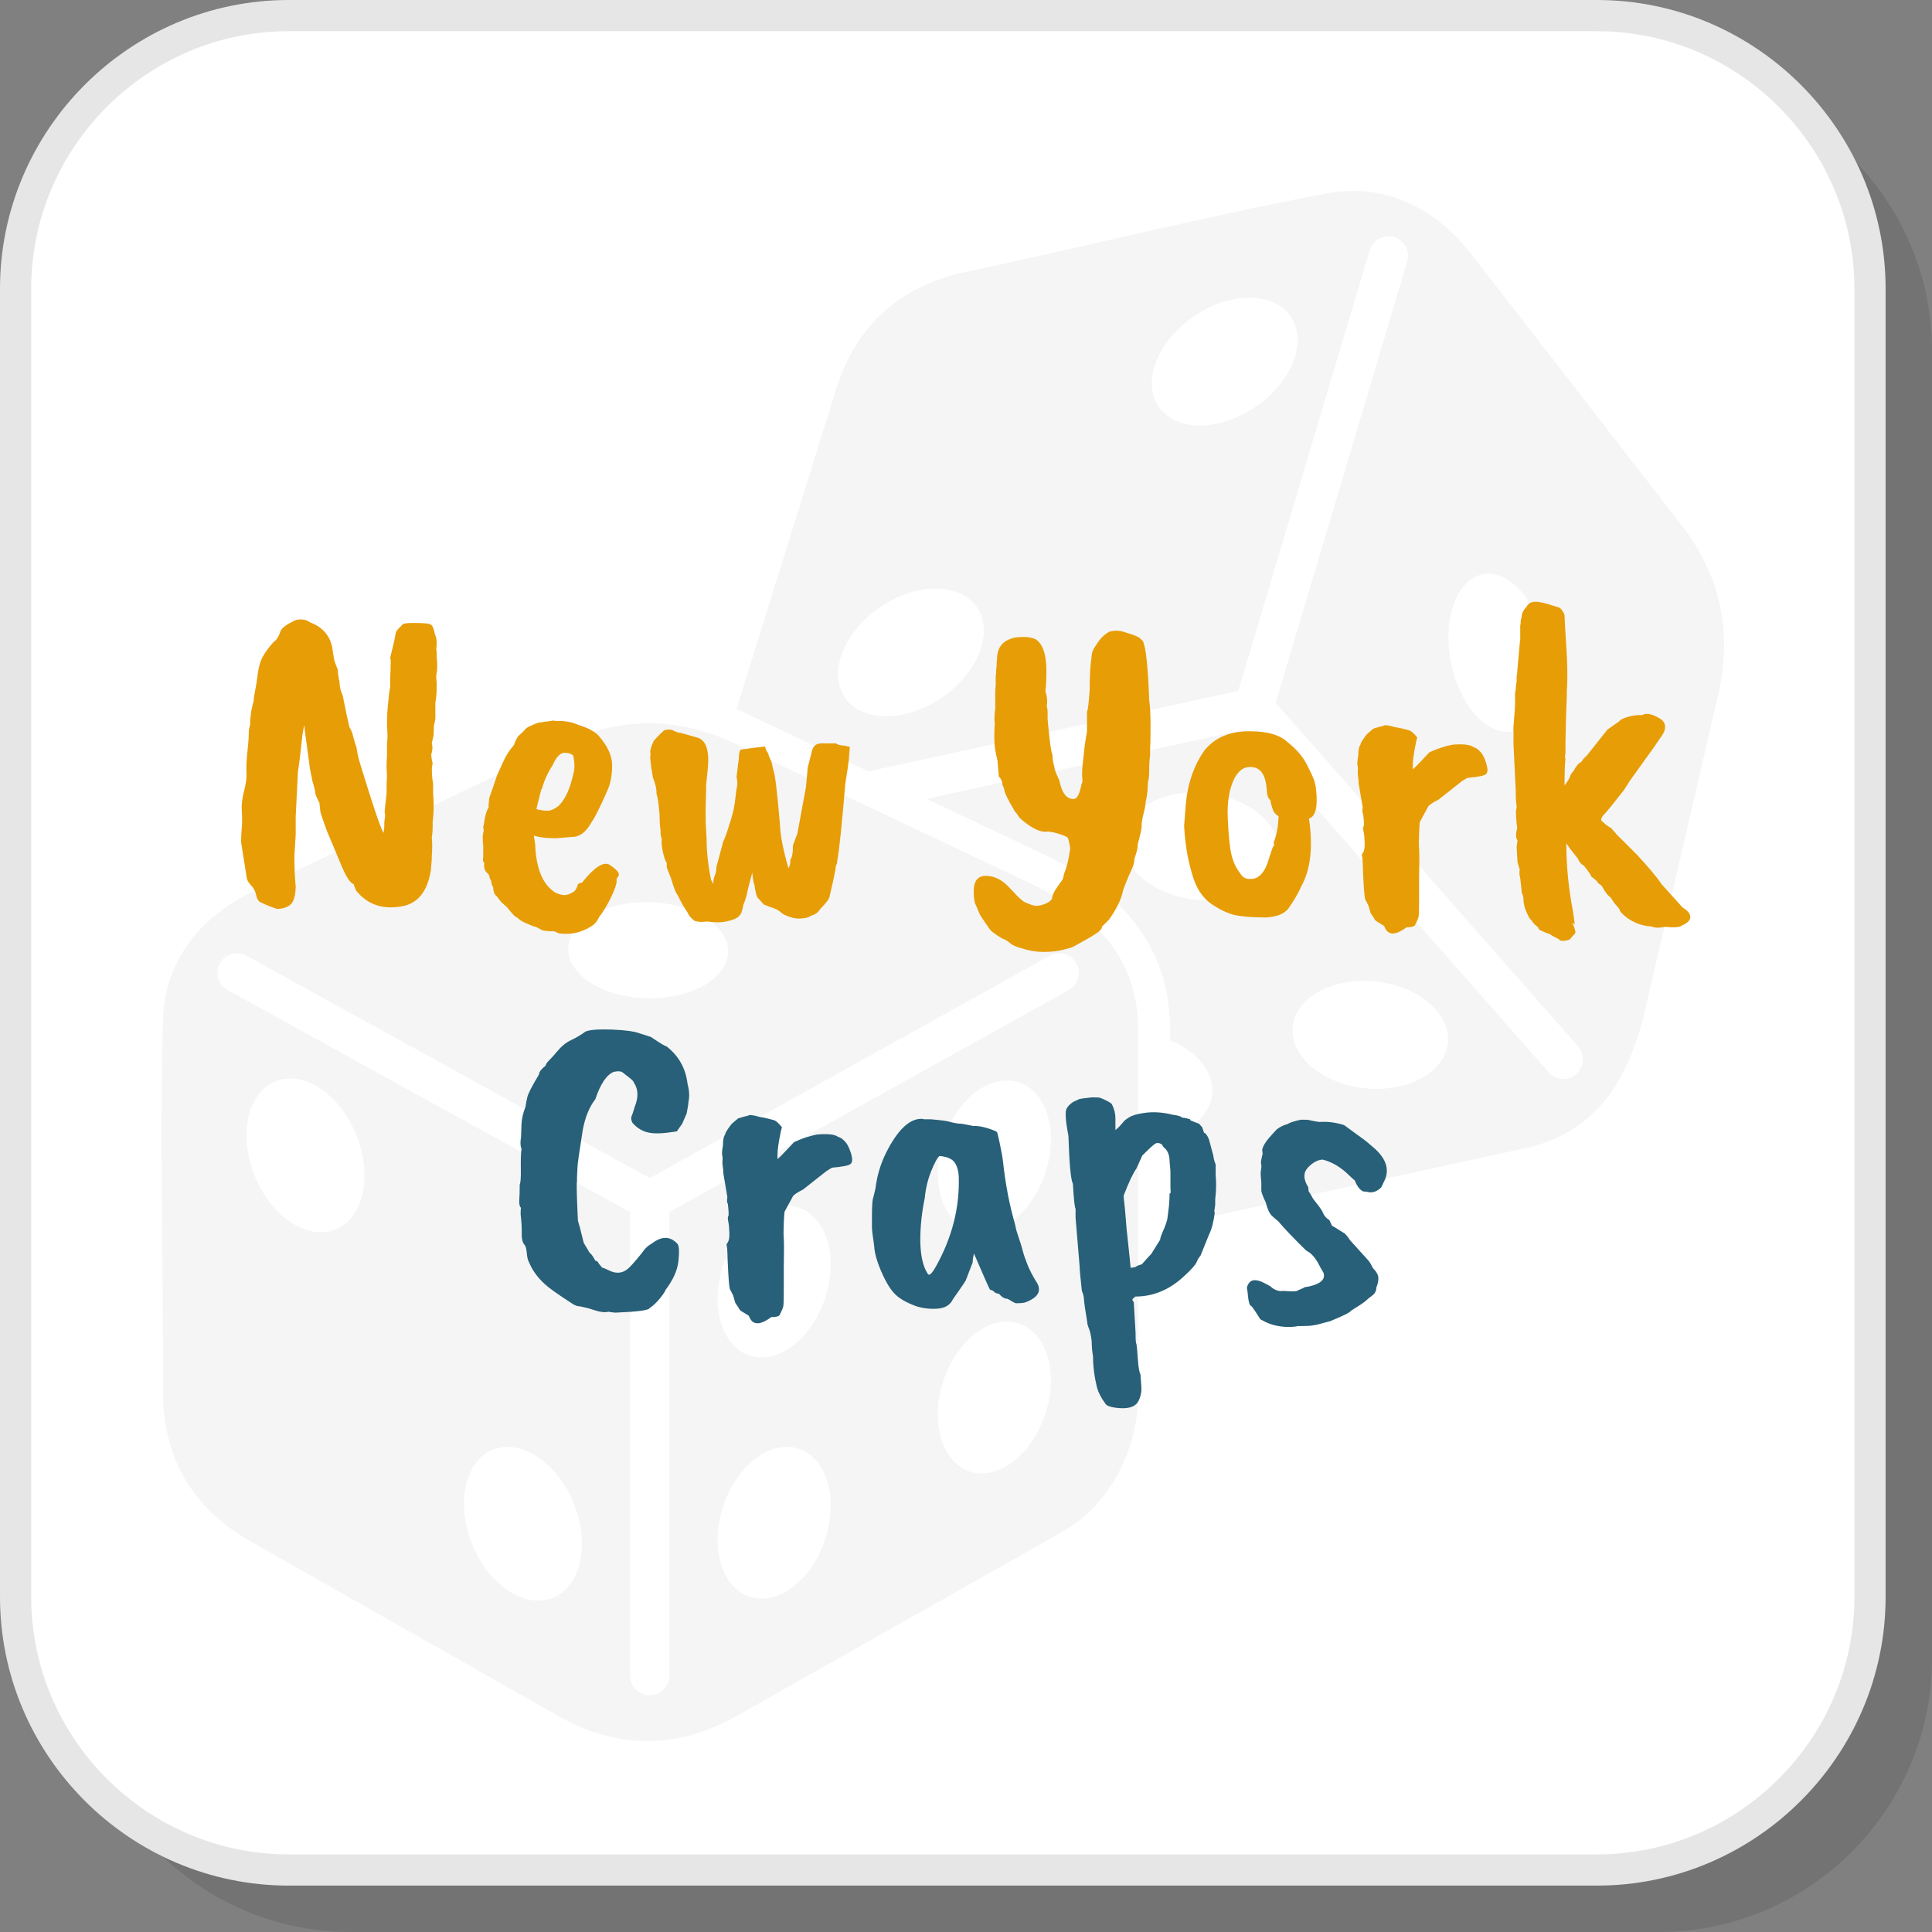
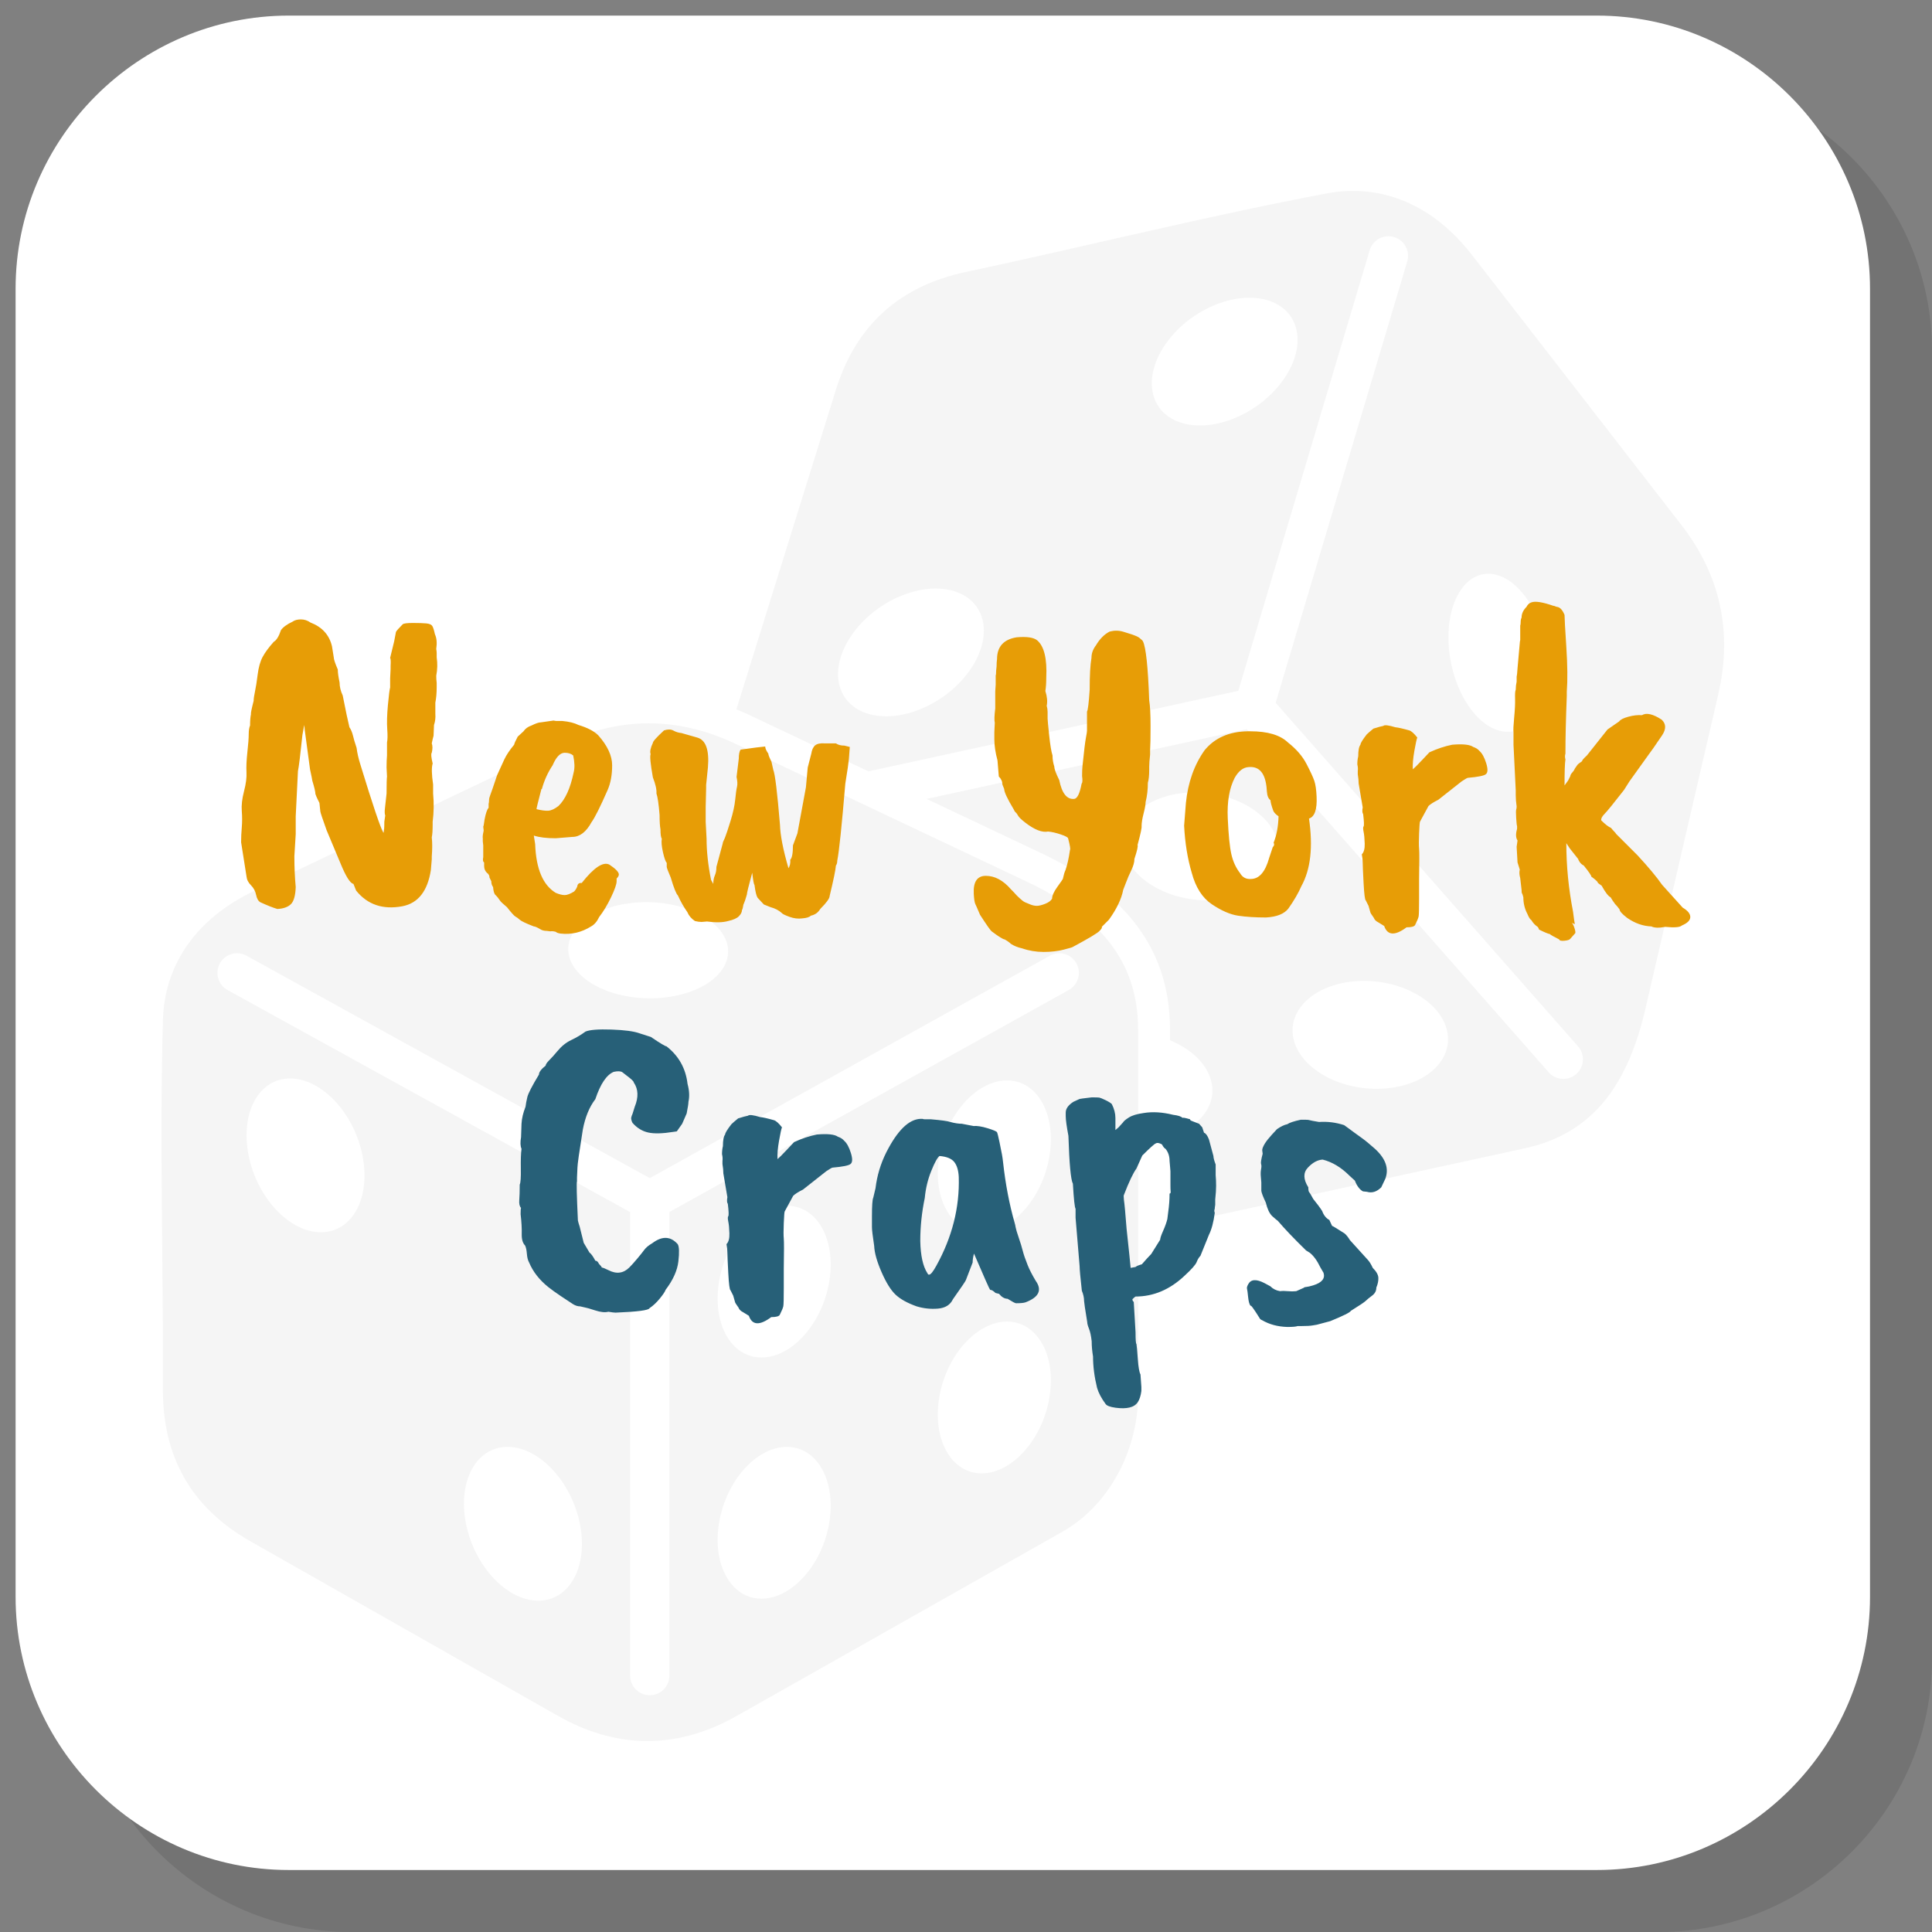
<svg xmlns="http://www.w3.org/2000/svg" xml:space="preserve" width="200px" height="200px" version="1.1" style="shape-rendering:geometricPrecision; text-rendering:geometricPrecision; image-rendering:optimizeQuality; fill-rule:evenodd; clip-rule:evenodd" viewBox="0 0 9763.33 9763.33">
  <rect x="0" y="0" width="9763.33" height="9763.33" fill="#808080" stroke="none" />
  <defs>
    <style type="text/css">
   
    .fil3 {fill:whitesmoke}
    .fil1 {fill:white}
    .fil5 {fill:#276078;fill-rule:nonzero}
    .fil2 {fill:#E6E6E6;fill-rule:nonzero}
    .fil4 {fill:#E79D06;fill-rule:nonzero}
    .fil0 {fill:black;fill-opacity:0.102}
   
  </style>
  </defs>
  <g id="Layer_x0020_1">
    <g id="_2043403420944">
      <path class="fil0" d="M1772.23 9763.33l6610.98 0c759.04,0 1380.12,-621.08 1380.12,-1380.12l0 -6610.98c0,-759.08 -621.08,-1380.16 -1380.12,-1380.16l-6610.98 0c-759.08,0 -1380.13,621.08 -1380.13,1380.16l0 6610.98c0,759.04 621.05,1380.12 1380.13,1380.12z" />
      <path class="fil1" d="M1458.94 9450.05l6610.98 0c759.08,0 1380.16,-621.05 1380.16,-1380.13l0 -6610.98c0,-759.04 -621.08,-1380.13 -1380.16,-1380.13l-6610.98 0c-759.04,0 -1380.13,621.09 -1380.13,1380.13l0 6610.98c0,759.08 621.09,1380.13 1380.13,1380.13z" />
-       <path class="fil2" d="M1458.94 9371.23l6611.01 0c357.73,0 683.06,-146.45 918.96,-382.32 235.87,-235.9 382.32,-561.23 382.32,-918.96l0 -6611.01c0,-357.76 -146.45,-683.09 -382.32,-918.99 -235.9,-235.87 -561.23,-382.32 -918.96,-382.32l-6611.01 0c-357.76,0 -683.09,146.45 -918.99,382.32 -235.87,235.9 -382.32,561.23 -382.32,918.99l0 6611.01c0,357.73 146.45,683.06 382.32,918.96 235.9,235.87 561.23,382.32 918.99,382.32zm6611.01 157.63l-6611.01 0c-401.31,0 -766.1,-164.11 -1030.46,-428.48 -264.37,-264.36 -428.48,-629.15 -428.48,-1030.43l0 -6611.01c0,-401.31 164.11,-766.1 428.48,-1030.46 264.36,-264.37 629.15,-428.48 1030.46,-428.48l6611.01 0c401.28,0 766.07,164.11 1030.43,428.48 264.37,264.36 428.48,629.15 428.48,1030.46l0 6611.01c0,401.28 -164.11,766.07 -428.48,1030.43 -264.36,264.37 -629.15,428.48 -1030.43,428.48z" />
      <g>
        <path class="fil3" d="M823.31 7021.6c2.64,-622.45 -17.53,-1245.21 0,-1867.5 8.04,-285.58 174.56,-515.1 460.12,-651.35l1557.51 -743.32c287.05,-137.02 579.59,-140.89 877.28,0l1473.53 697.35c352.99,167.06 559.45,390.04 559.45,744.59l0 1851.78c0,255.12 -131.01,545.44 -383.43,688.14l-1644.27 929.86c-321.26,181.67 -626.29,157.34 -903.56,0l-1554.94 -882.56c-306.93,-174.21 -443.09,-437.4 -441.69,-766.99zm326.95 -2018.36c-47.94,-26.33 -65.51,-86.6 -39.17,-134.53 26.37,-47.97 86.63,-65.54 134.57,-39.2l2037.96 1124.11 2021.5 -1123.7c47.78,-26.56 108.01,-9.37 134.57,38.4 26.56,47.75 9.37,107.98 -38.37,134.51l-2018.37 1122.02 0 2342.7c0,54.83 -44.47,99.27 -99.33,99.27 -54.8,0 -99.24,-44.44 -99.24,-99.27l0 -2342.29 -2034.12 -1122.02zm6411.64 -2098.41c138.28,35.96 254.07,241.36 258.62,458.94 4.54,217.63 -103.92,364.91 -242.17,329.1 -138.28,-35.89 -254.07,-241.46 -258.58,-459.03 -4.51,-217.61 103.88,-364.91 242.13,-329.01zm-2595.22 233.71c33.61,155.31 -101.69,352.2 -302.33,439.65 -200.64,87.49 -390.52,32.44 -424.13,-122.93 -33.64,-155.35 101.79,-352.21 302.33,-439.63 200.61,-87.46 390.52,-32.4 424.13,122.91zm1585.47 -1469.55c33.67,155.34 -101.72,352.17 -302.33,439.62 -200.64,87.49 -390.49,32.44 -424.16,-122.94 -33.58,-155.34 101.78,-352.2 302.39,-439.62 200.58,-87.43 390.45,-32.41 424.1,122.94zm760.98 3541.53c32.69,150.29 -114.62,280.57 -329.11,291.12 -214.43,10.51 -414.82,-102.74 -447.54,-253 -32.72,-150.23 114.68,-280.57 329.11,-291.08 214.46,-10.58 414.79,102.7 447.54,252.96zm-855.43 -952.47c32.69,150.22 -114.65,280.56 -329.11,291.08 -214.46,10.54 -414.84,-102.71 -447.53,-252.96 -32.72,-150.23 114.58,-280.6 329.07,-291.12 214.43,-10.55 414.82,102.74 447.57,253zm-3568.85 468.21c64.48,-127.48 289.9,-196.92 503.48,-155.02 213.57,41.87 334.44,179.13 269.98,306.62 -64.48,127.45 -289.9,196.86 -503.47,154.99 -213.57,-41.81 -334.42,-179.11 -269.99,-306.59zm-323.68 2585.54c158.96,0.22 322.53,174.37 365.29,388.98 42.79,214.62 -51.4,388.45 -210.36,388.26 -158.93,-0.22 -322.44,-174.33 -365.23,-388.95 -42.82,-214.59 51.37,-388.45 210.3,-388.29zm-1098.6 -1861.79c158.89,0.23 322.43,174.34 365.19,388.99 42.82,214.59 -51.37,388.45 -210.36,388.26 -158.9,-0.22 -322.47,-174.34 -365.2,-388.96 -42.82,-214.58 51.37,-388.44 210.37,-388.29zm3622.31 1228.6c153.76,0 249.79,171.67 214.4,383.46 -35.26,211.8 -188.6,383.5 -342.35,383.5 -153.79,0 -249.79,-171.7 -214.43,-383.5 35.32,-211.79 188.66,-383.46 342.38,-383.46zm-1112.67 633.19c153.78,0 249.78,171.73 214.43,383.55 -35.33,211.76 -188.64,383.46 -342.36,383.46 -153.75,0 -249.79,-171.7 -214.46,-383.46 35.32,-211.82 188.63,-383.55 342.39,-383.55zm1112.67 -1851.97c153.76,0 249.79,171.7 214.4,383.49 -35.26,211.8 -188.6,383.47 -342.35,383.47 -153.79,0 -249.79,-171.67 -214.43,-383.47 35.32,-211.79 188.66,-383.49 342.38,-383.49zm-1112.67 633.25c153.78,0 249.78,171.73 214.43,383.49 -35.33,211.86 -188.64,383.5 -342.36,383.5 -153.75,0 -249.79,-171.64 -214.46,-383.5 35.32,-211.76 188.63,-383.49 342.39,-383.49zm903.49 -4718.26c608.82,-129.89 1213.06,-282 1824.77,-397.28 280.79,-52.89 540.49,61.03 734.33,311l1057.66 1363.8c194.92,251.31 260.97,536.33 186.6,857.17l-367.93 1588.14c-88.15,380.48 -262.14,629.6 -608.6,705.11l-1793.95 390.51 0 -452.2c146.6,-43.53 235.9,-151.03 209.72,-271.33 -19.85,-90.98 -101.08,-168.33 -209.72,-212.93l0 -55.44c0,-442.99 -271.01,-710.22 -651.8,-890.46l-578.17 -273.62 1617.84 -352.26 1525.62 1733.53c36.12,41.08 98.67,44.99 139.72,8.96 40.94,-36.15 44.95,-98.67 8.89,-139.68l-1528.06 -1736.27 664.88 -2230.4c15.51,-52.42 -14.45,-107.6 -66.93,-123.1 -52.42,-15.57 -107.56,14.39 -123.07,66.84l-663.68 2226.24 -1869.31 406.94 13.47 6.39 -614.69 -290.93c-21.99,-10.35 -43.87,-20.14 -65.89,-29.1l502.88 -1614.98c104.92,-336.89 333.14,-525.9 655.42,-594.65z" />
        <g>
          <path class="fil4" d="M1946.69 4120.75c-3.01,-7.53 -3.36,-20.37 -1.11,-38.44 2.26,-18.11 4.89,-42.22 7.91,-72.4 0,-46.73 0.77,-75.38 2.26,-85.93l-2.26 -45.24c0,-24.14 0.77,-44.47 2.26,-61.08l0 -65.57c3.02,-13.57 3.4,-36.18 1.14,-67.86 -2.25,-31.67 -1.14,-72.01 3.37,-121 4.54,-49.01 8.32,-78.78 11.31,-89.33l0 -45.23c0,-4.55 0.76,-20.37 2.29,-47.53l0 -15.82c1.49,-22.62 0.73,-36.18 -2.29,-40.69l20.36 -83.71 9.05 -47.49c3.02,-6.04 14.33,-18.84 33.93,-38.44 4.51,-4.54 21.86,-6.8 52.04,-6.8 30.14,0 52.76,0.77 67.82,2.26 15.09,1.52 24.91,5.65 29.42,12.45 4.51,6.8 9.05,20.75 13.56,41.84 9.05,19.6 11.31,44.47 6.8,74.65 1.49,9.02 2.25,15.82 2.25,20.33l0 22.62c4.52,30.18 3.78,61.09 -2.25,92.73 0,12.07 0.76,24.14 2.25,36.21l0 20.34c0,30.17 -2.25,56.54 -6.79,79.16l0 56.55c1.52,19.6 -0.73,38.47 -6.77,56.54 0,6.04 -0.76,24.14 -2.26,54.29 -3.01,10.55 -6.03,23.38 -9.05,38.44 4.51,12.07 4.51,27.89 0,47.49 -4.54,4.54 -3.02,22.62 4.51,54.29 -6.03,19.6 -5.27,55.02 2.26,106.29l0 45.24c4.54,48.26 3.78,95.75 -2.26,142.51l0 13.56c0,30.15 -1.49,52.01 -4.51,65.6 3.02,25.61 3.02,58.04 0,97.24l0 13.57 -4.54 54.29c-16.58,107.05 -64.84,168.11 -144.73,183.2 -98.01,18.07 -175.68,-8.29 -232.95,-79.17l-13.6 -33.92c-16.58,-3.02 -38.44,-37.71 -65.57,-104.04 -42.21,-101.02 -65.6,-156.8 -70.11,-167.38 -21.12,-58.8 -31.67,-90.47 -31.67,-94.99l-4.54 -42.98c-1.49,-3.01 -4.51,-9.02 -9.02,-18.07 -4.55,-9.06 -8.29,-18.11 -11.31,-27.16 0,-10.55 -5.31,-33.17 -15.85,-67.83 0,-3.01 -3.75,-21.88 -11.31,-56.54l-27.13 -201.31c0,-4.51 -0.76,-12.07 -2.26,-22.62l-9.05 49.75c-10.55,101.05 -18.11,162.11 -22.62,183.2l-11.31 228.44 0 90.47 -6.8 110.84c0,55.78 2.29,107.81 6.8,156.04 -1.52,43.74 -9.81,72.78 -24.87,87.07 -15.09,14.33 -37.71,22.27 -67.86,23.76 -21.12,-6.03 -49.74,-17.34 -85.96,-33.92 -10.55,-6.04 -17.69,-18.46 -21.47,-37.33 -3.78,-18.84 -12.46,-35.04 -26.02,-48.6 -13.57,-13.6 -21.09,-28.66 -22.62,-45.24l-27.13 -171.89c0,-24.15 1.11,-49.4 3.4,-75.77 2.26,-26.4 2.26,-53.91 0,-82.56 -2.29,-28.66 1.49,-61.82 11.31,-99.53 9.78,-37.67 13.95,-69.73 12.42,-96.13 -1.49,-26.36 0,-60.29 4.54,-101.78 4.51,-41.45 6.77,-71.6 6.77,-90.44 0,-18.87 2.26,-33.54 6.8,-44.12 0,-24.11 1.49,-42.95 4.51,-56.55 -1.49,-4.51 3.02,-27.13 13.56,-67.85 0,-10.55 2.29,-26.37 6.8,-47.5 4.51,-21.09 9.06,-49.74 13.57,-85.93 4.54,-36.18 12.83,-65.6 24.87,-88.21 12.07,-22.62 30.91,-48.26 56.55,-76.91 13.56,-7.53 25.63,-27.13 36.18,-58.8 10.58,-15.06 30.18,-29.39 58.83,-42.95 10.55,-7.56 24.49,-11.31 41.84,-11.31 17.34,0 33.54,5.27 48.6,15.82 58.84,22.62 95.02,62.58 108.58,119.86l9.06 56.54c0,9.06 6.76,29.42 20.33,61.09 0,15.06 3.02,36.95 9.05,65.57 0,21.12 5.27,42.98 15.85,65.6 15.06,76.91 26.37,130.43 33.93,160.58 7.53,10.55 13.56,24.87 18.08,42.98 3.01,13.57 9.05,33.93 18.1,61.06 3.02,25.63 9.79,55.05 20.33,88.22 61.85,202.03 100.29,315.89 115.38,341.52 2.99,-6.03 4.51,-24.9 4.51,-56.54l4.51 -31.67zm952.23 -217.13c6.03,-22.62 5.27,-51.27 -2.29,-85.96 -10.55,-9.03 -24.87,-13.57 -42.95,-13.57 -22.62,0 -42.98,21.13 -61.09,63.35 -24.11,36.18 -42.22,76.14 -54.26,119.85l-2.28 0c-16.59,63.35 -24.88,97.27 -24.88,101.79 24.15,6.03 43.75,8.67 58.8,7.91 15.09,-0.74 32.44,-8.68 52.04,-23.73 34.69,-33.17 60.32,-89.72 76.91,-169.64zm-6.8 325.68l-83.68 6.79c-46.76,0 -83.7,-4.51 -110.83,-13.56l6.8 42.95c4.51,125.16 39.2,207.34 104.03,246.54 18.08,7.53 33.17,11.31 45.24,11.31 12.04,0 27.89,-6.03 47.49,-18.1 6.04,-6.01 11.31,-14.33 15.82,-24.88 1.53,-13.56 9.06,-19.6 22.62,-18.07 61.82,-78.44 108.58,-109.35 140.22,-92.73 31.67,21.09 47.52,37.67 47.52,49.75 0,6.03 -3.78,12.8 -11.3,20.36l0 13.56c0,15.06 -9.44,42.22 -28.28,81.42 -18.87,39.2 -38.85,72.37 -59.94,99.53 -10.55,22.62 -24.15,38.44 -40.73,47.49 -48.25,30.15 -99.49,42.22 -153.78,36.18 -12.07,-1.52 -20.37,-4.54 -24.88,-9.05 -12.07,-3.02 -21.12,-3.78 -27.16,-2.26l-18.07 -2.25c-13.57,0 -24.88,-3.02 -33.93,-9.05 -15.09,-9.06 -25.64,-13.57 -31.67,-13.57 -39.2,-15.09 -62.96,-26.4 -71.26,-33.93 -8.29,-7.56 -15.43,-12.83 -21.47,-15.85 -6.04,-3.02 -20.36,-18.84 -42.98,-47.49 -19.6,-16.58 -30.91,-27.13 -33.93,-31.67 -9.02,-13.57 -16.96,-23.35 -23.73,-29.39 -6.8,-6.03 -10.93,-19.6 -12.45,-40.72 -6.04,-7.53 -9.06,-17.32 -9.06,-29.39l-9.02 -18.1c0,-10.55 -4.54,-18.84 -13.59,-24.88 -9.03,-9.05 -13.57,-20.36 -13.57,-33.93l0 -18.07c-6.03,-3.02 -7.53,-12.07 -4.51,-27.16l0 -58.8 -2.25 -20.37 0 -15.82c-1.53,-6.03 0,-18.83 4.51,-38.43l-2.26 -20.37c1.49,-1.52 3.78,-13.56 6.77,-36.18 6.03,-31.67 12.83,-51.27 20.36,-58.8l0 -20.36c1.52,-4.55 2.26,-10.58 2.26,-18.11 0,-7.53 1.9,-15.82 5.65,-24.87 3.78,-9.06 15.47,-42.99 35.07,-101.79l36.18 -79.16c10.55,-22.62 27.13,-47.49 49.75,-74.62 1.53,-7.56 7.56,-21.13 18.11,-40.73l29.42 -27.13c9.02,-13.56 22.61,-23.38 40.69,-29.41 21.12,-10.55 36.94,-15.82 47.49,-15.82l63.34 -9.06c7.53,1.53 12.81,2.26 15.82,2.26l29.42 0c33.17,3.02 60.3,9.81 81.42,20.36 45.24,13.57 78.4,30.91 99.5,52.04 46.76,52.76 70.14,103.27 70.14,151.53 0,48.25 -7.56,89.71 -22.62,124.4 -37.71,85.93 -64.84,140.22 -81.42,162.83 -27.16,49.75 -59.56,74.63 -97.27,74.63zm676.26 -244.26l-2.26 94.98 0 72.4 4.51 85.93c0,63.34 7.56,132.69 22.62,208.07l11.31 20.37c0,-16.59 2.64,-30.91 7.91,-42.98 5.31,-12.04 7.94,-26.37 7.94,-42.95l31.64 -117.64c0,-4.51 3.78,-14.32 11.31,-29.38 6.04,-15.09 15.47,-43.36 28.28,-84.82 12.83,-41.46 20.74,-77.67 23.76,-108.58 3.02,-30.91 6.03,-52.38 9.05,-64.46 3.02,-12.04 2.26,-28.65 -2.25,-49.74l11.27 -92.73c0,-21.13 3.02,-36.18 9.06,-45.24 63.34,-9.05 104.8,-14.33 124.4,-15.82 0,9.02 5.27,21.09 15.82,36.18 0,6.04 5.3,19.6 15.85,40.7l9.05 40.72c9.02,21.1 20.33,113.83 33.93,278.19 1.49,52.76 15.82,125.89 42.95,219.38 7.56,-12.07 10.58,-26.4 9.05,-42.98 9.06,-9.02 13.57,-33.16 13.57,-72.36l22.62 -61.06 42.98 -232.98 9.05 -99.5 18.08 -70.11c3.01,-19.6 9.43,-33.54 19.25,-41.83 9.78,-8.33 25.98,-11.69 48.6,-10.2l56.55 0c10.54,7.53 24.87,11.31 42.98,11.31l27.13 6.8c-1.5,18.07 -3.02,38.44 -4.51,61.05 -1.53,18.11 -7.53,59.57 -18.11,124.4 -18.08,215.61 -31.64,345.28 -40.7,389.03 0,10.54 -2.25,18.83 -6.79,24.87 -1.5,21.09 -12.04,72.36 -31.68,153.78 0,12.08 -15.82,33.93 -47.49,65.6 -10.54,18.11 -26.36,29.42 -47.49,33.93 -7.53,7.53 -21.86,12.07 -42.98,13.57 -21.09,3.01 -42.95,0.38 -65.57,-7.91 -22.62,-8.3 -35.45,-14.71 -38.47,-19.22 -15.06,-13.57 -33.93,-23.38 -56.54,-29.42l-33.9 -13.57c-18.11,-19.6 -28.65,-30.9 -31.67,-33.92 -6.04,-9.06 -11.31,-30.91 -15.85,-65.6 -3.02,-1.49 -6.77,-21.86 -11.31,-61.06 -18.08,66.36 -27.13,103.28 -27.13,110.84 -7.53,25.63 -12.45,40.31 -14.71,44.09 -2.26,3.78 -3.75,9.05 -4.51,15.82 -0.76,6.8 -2.64,13.22 -5.66,19.25 0,9.02 -4.89,18.84 -14.7,29.39 -9.79,10.54 -28.28,18.87 -55.41,24.87 -27.16,7.56 -62.58,8.29 -106.29,2.29l-27.16 2.25c-10.55,0 -21.86,-1.52 -33.93,-4.54 -18.07,-12.04 -30.91,-27.13 -38.44,-45.24 -18.1,-25.6 -33.92,-53.52 -47.49,-83.67 -9.05,-9.06 -21.12,-39.2 -36.18,-90.47 -13.6,-31.68 -20.36,-49.75 -20.36,-54.26l0 -20.37c-6.04,-6.03 -12.46,-24.14 -19.22,-54.29 -6.8,-30.14 -8.67,-52.76 -5.66,-67.85 -4.54,-6.04 -6.79,-21.86 -6.79,-47.49 -3.02,-15.09 -4.52,-39.2 -4.52,-72.37 -4.54,-55.81 -9.81,-92 -15.85,-108.58 1.53,-19.6 -4.51,-46.73 -18.07,-81.42 -12.07,-67.85 -15.85,-107.05 -11.31,-117.6 -4.54,-12.07 -0.76,-30.91 11.31,-56.55 0,-7.52 18.84,-28.65 56.54,-63.34 19.6,-6 35.42,-5.65 47.49,1.14 12.04,6.8 25.64,10.93 40.7,12.46l79.16 22.61c43.75,12.04 61.82,62.55 54.29,151.53l-9.05 88.19c0,1.53 0,4.54 0,9.05l0 9.06zm1899.87 -63.31c0,-21.13 0.76,-38.47 2.25,-52.04 7.56,-73.89 13.22,-120.62 16.97,-140.22 3.78,-19.6 5.65,-31.67 5.65,-36.18l0 -97.27c4.55,-6.04 9.06,-42.98 13.57,-110.81 0,-72.4 3.01,-125.92 9.05,-160.58 0,-22.62 7.53,-43.74 22.62,-63.34 19.6,-33.17 42.98,-56.55 70.11,-70.11l2.25 0c22.62,-6.04 45.62,-5.28 69,2.25 23.38,7.53 36.57,11.69 39.58,12.45 3.02,0.73 7.15,2.26 12.43,4.51 5.3,2.26 9.05,3.78 11.31,4.52 2.28,0.76 5.3,2.28 9.05,4.54 3.78,2.25 6.8,4.51 9.05,6.76 2.26,2.29 4.89,4.55 7.91,6.8 3.02,2.26 5.28,4.89 6.8,7.91 15.06,30.18 25.64,129.68 31.67,298.55 4.51,27.16 6.77,70.49 6.77,130.06 0,59.56 -0.76,99.9 -2.26,121l0 22.62c-3.01,27.12 -4.51,47.49 -4.51,61.05l0 15.85c0,28.66 -2.28,50.51 -6.8,65.57 0,34.69 -3.78,67.13 -11.3,97.27 0,12.07 -3.4,31.29 -10.17,57.66 -6.8,26.4 -10.2,47.87 -10.2,64.49 1.53,7.53 -5.27,39.2 -20.36,94.98 3.02,6.04 -2.26,29.39 -15.82,70.11 0,16.58 -5.27,35.8 -15.82,57.69 -10.58,21.86 -19.6,42.95 -27.16,63.31 -7.53,20.37 -12.04,32.06 -13.57,35.07 -9.05,46.73 -33.16,97.24 -72.36,151.53l-36.18 36.19c3.01,3.01 -0.77,9.78 -11.31,20.36 -9.06,10.55 -54.29,37.67 -135.71,81.42 -1.53,1.49 -16.97,6.03 -46.38,13.56 -29.39,7.53 -62.93,11.31 -100.64,11.31 -37.71,0 -73.89,-6.03 -108.55,-18.11 -21.13,-4.51 -39.96,-12.03 -56.55,-22.61 -7.56,-7.53 -18.1,-15.06 -31.67,-22.62 -7.53,0 -29.41,-13.57 -65.6,-40.7 -6.03,-4.51 -25.63,-32.43 -58.8,-83.67 -10.55,-24.14 -16.2,-37.33 -16.96,-39.58 -0.76,-2.29 -3.02,-7.18 -6.77,-14.71 -3.78,-7.53 -6.42,-24.87 -7.94,-52.04 -3.02,-60.29 17.34,-90.47 61.09,-90.47 45.23,0 87.45,22.62 126.65,67.86 12.04,12.07 19.6,19.98 22.62,23.76 3.02,3.78 10.17,10.93 21.48,21.47 11.31,10.58 20.36,17.35 27.13,20.37 6.79,3.01 15.85,6.79 27.16,11.3 11.31,4.52 22.23,6.8 32.78,6.8 10.55,0 24.49,-3.4 41.84,-10.19 17.34,-6.77 29.03,-15.44 35.07,-25.99 0,-15.09 8.67,-34.69 26.02,-58.83 17.31,-24.11 26.74,-37.68 28.27,-40.7 4.51,-21.12 9.02,-36.18 13.56,-45.23 9.06,-25.64 16.59,-59.57 22.62,-101.78 3.02,-3.02 0,-21.86 -9.05,-56.55 0,-6.04 -12.45,-13.18 -37.33,-21.48 -24.87,-8.29 -46.35,-13.21 -64.45,-14.7 -30.15,6.03 -68.62,-9.06 -115.35,-45.24 -19.6,-15.09 -31.67,-26.75 -36.18,-35.07 -4.55,-8.29 -8.68,-13.95 -12.46,-16.96 -3.74,-2.99 -7.14,-8.3 -10.16,-15.82 -31.67,-52.77 -47.49,-86.7 -47.49,-101.79l-9.06 -22.62c0,-15.05 -6.03,-28.65 -18.1,-40.69 0,-3.02 -2.26,-30.18 -6.77,-81.42 -10.55,-39.2 -15.85,-74.65 -15.85,-106.32l0 -36.19 2.28 -47.49c-3.01,-12.07 -2.28,-36.18 2.26,-72.36l0 -85.97 2.26 -33.92 0 -47.5c1.49,-1.49 2.25,-9.05 2.25,-22.61l2.26 -22.62c0,-15.06 0.76,-27.13 2.28,-36.18 0,-63.32 33.17,-100.26 99.5,-110.84 51.27,-4.51 85.96,0.76 104.04,15.85 34.69,30.15 49.78,92.73 45.23,187.71 0,27.16 -1.49,49.78 -4.51,67.86 9.06,28.65 11.31,53.53 6.77,74.65 3.02,10.55 4.54,21.1 4.54,31.64l0 33.93c0,6.04 2.64,33.93 7.91,83.71 5.27,49.74 10.93,83.67 16.96,101.75 0,19.63 3.02,38.47 9.06,56.54 0,12.07 8.29,34.69 24.87,67.86 13.57,67.85 39.2,99.52 76.91,95.01 15.06,-3.02 27.13,-28.65 36.18,-76.91 4.51,-4.54 5.28,-17.34 2.26,-38.43zm929.57 38.43c-10.55,-60.32 -39.96,-88.21 -88.22,-83.67 -27.13,1.49 -50.51,19.6 -70.11,54.26 -27.13,52.79 -38.82,121 -35.04,204.71 3.75,83.67 9.79,144 18.08,180.91 8.29,36.94 23,69 44.09,96.13 12.07,21.12 30.18,30.91 54.29,29.41 42.22,0 73.13,-35.45 92.73,-106.29l18.11 -54.29c7.53,-7.53 9.05,-15.09 4.51,-22.62 15.09,-37.71 23.38,-82.18 24.87,-133.45 -15.05,-10.55 -24.11,-20.36 -27.13,-29.39 -9.05,-25.63 -13.56,-42.98 -13.56,-52.03 -10.55,-7.53 -16.58,-21.86 -18.11,-42.98 -1.49,-21.1 -3.02,-34.66 -4.51,-40.7zm-413.89 212.59l9.05 -115.35c10.55,-104.03 42.22,-192.98 94.98,-266.87 51.28,-61.82 123.64,-93.49 217.13,-94.99l13.57 0c87.45,0 150.76,18.84 190,56.55 42.22,33.16 73.47,69.35 93.84,108.55 20.36,39.2 33.54,67.85 39.58,85.96 6.03,18.07 9.81,44.47 11.31,79.16 3.02,64.84 -9.79,101.75 -38.44,110.81 21.09,143.24 8.29,257.09 -38.47,341.53 -15.06,34.69 -36.91,72.36 -65.57,113.09 -21.12,27.13 -58.8,42.22 -113.09,45.23 -54.29,0 -101.4,-3.01 -141.36,-9.05 -39.97,-6.04 -84.06,-25.25 -132.31,-57.69 -48.26,-32.4 -82.19,-85.55 -101.79,-159.44 -21.09,-70.87 -33.92,-150.03 -38.43,-237.49zm882.04 -212.59c0,-13.56 -1.49,-29.41 -4.51,-47.49l0 -15.85c1.5,-10.55 0.77,-21.86 -2.25,-33.93 0,-15.05 1.49,-28.62 4.51,-40.69 0,-30.15 3.78,-49.75 11.31,-58.8 0,-7.56 10.54,-24.88 31.67,-52.04 6.04,-6.03 17.34,-15.82 33.93,-29.38 24.11,-7.56 40.69,-12.07 49.74,-13.6 6.04,-6 26.4,-3.75 61.06,6.8 15.09,1.53 38.47,6.8 70.14,15.82 10.55,3.02 24.11,15.09 40.7,36.21 -3.02,6.01 -7.91,28.28 -14.71,66.72 -6.77,38.43 -9.4,69.73 -7.91,93.87 9.05,-7.56 24.87,-23.38 47.49,-47.53 22.62,-24.11 34.69,-36.91 36.18,-38.43 39.2,-18.08 77.67,-30.91 115.35,-38.44 54.29,-4.54 89.74,-0.76 106.33,11.31 13.56,4.51 24.11,11.31 31.64,20.36 13.59,12.04 24.9,32.78 33.92,62.17 9.06,29.41 8.29,47.87 -2.25,55.43 -9.06,7.53 -39.2,13.57 -90.48,18.08 -3.01,0 -13.56,6.03 -31.64,18.1l-117.63 92.73c-24.11,12.07 -40.69,22.62 -49.75,31.68l-42.98 79.16c-1.49,3.02 -3.02,22.62 -4.51,58.8 -1.52,36.18 -1.52,62.2 0,78.02 1.49,15.82 1.49,66.71 0,152.67l0 97.24c0,52.8 -0.76,83.33 -2.25,91.62 -1.53,8.29 -7.57,23 -18.11,44.09 -4.51,7.53 -18.84,11.31 -42.98,11.31 -58.8,43.75 -96.48,41.46 -113.09,-6.76l-29.39 -18.11c-12.07,-6.04 -19.6,-13.57 -22.62,-22.62 -12.07,-16.58 -18.1,-26.4 -18.1,-29.42l-9.03 -31.64 -13.59 -27.16c-4.51,-1.49 -8.29,-30.53 -11.31,-87.07 -3.02,-56.55 -4.51,-91.21 -4.51,-104.04 0,-12.8 -1.5,-26.75 -4.51,-41.84 10.54,-10.54 15.43,-28.65 14.67,-54.29 -0.73,-25.63 -2.63,-45.61 -5.65,-59.91 -3.02,-14.33 -3.02,-23.38 0,-27.16 3.02,-3.75 2.29,-24.49 -2.26,-62.2 -4.51,-6.04 -5.27,-17.35 -2.25,-33.93l-20.37 -119.86zm814.23 -710.18c0,-4.51 0.76,-9.79 2.25,-15.82l0 -72.4c1.53,-4.51 2.29,-10.93 2.29,-19.22 0,-8.29 1.5,-15.44 4.51,-21.48 0,-19.6 8.29,-37.7 24.88,-54.29 6.03,-12.07 14.32,-19.6 24.87,-22.61 19.6,-7.53 57.31,-1.5 113.09,18.1 -1.49,-1.52 0.38,-1.14 5.66,1.12 5.27,2.25 8.67,3.39 10.19,3.39 15.06,1.53 27.9,15.09 38.44,40.73 0,16.58 3.02,70.84 9.06,162.84 6.03,91.97 6.76,167.35 2.25,226.15l0 22.62c-4.54,114.61 -6.8,211.12 -6.8,289.52 -3.01,9.03 -3.01,18.84 0,29.39 -3.01,18.11 -4.51,61.82 -4.51,131.2l18.08 -24.88 11.31 -22.61c0,-4.55 3.01,-10.2 9.05,-16.97 6.04,-6.8 9.82,-12.07 11.31,-15.85 1.52,-3.75 3.78,-7.53 6.8,-11.31 3.02,-3.75 5.65,-7.53 7.91,-11.31 2.25,-3.75 10.16,-10.16 23.76,-19.22 0,-4.51 8.29,-14.32 24.87,-29.41l104.04 -131.17 58.8 -40.69c6.04,-9.06 21.48,-16.97 46.35,-23.77 24.91,-6.79 47.87,-9.43 69,-7.91 22.62,-13.56 55.78,-6.03 99.53,22.62 22.61,21.1 23.34,47.49 2.25,79.17 -37.71,55.78 -60.33,88.18 -67.85,97.24l-97.28 135.7 -27.12 42.99c-52.77,67.85 -85.59,108.16 -98.39,121 -12.8,12.8 -18.45,23.73 -16.96,32.78 19.6,19.6 36.18,32.44 49.75,38.44 6.03,7.56 11.69,13.95 16.96,19.25 5.27,5.27 7.94,8.64 7.94,10.17l108.55 108.54c55.78,60.33 97.24,110.08 124.4,149.28l104.04 115.35c25.63,15.08 38.44,30.9 38.44,47.52 0,16.58 -14.33,30.91 -42.98,42.95 -9.03,9.05 -36.92,11.31 -83.68,6.8 -31.67,6.03 -55.02,5.27 -70.11,-2.26 -42.22,-1.52 -82.91,-15.85 -122.14,-42.98 -25.61,-19.6 -38.44,-33.93 -38.44,-42.98 -7.53,-10.55 -15.09,-19.6 -22.62,-27.13 -9.05,-12.07 -16.58,-23.38 -22.62,-33.93 -12.07,-6.03 -27.13,-25.63 -45.24,-58.8 -13.56,-9.05 -20.36,-14.71 -20.36,-16.96 0,-2.26 -4.51,-7.18 -13.56,-14.71 -9.06,-7.53 -15.06,-12.07 -18.08,-13.57 0,-6.03 -12.83,-24.87 -38.47,-56.54 -9.02,-4.51 -16.2,-10.93 -21.47,-19.22 -5.28,-8.29 -7.15,-12.45 -5.66,-12.45l-42.98 -54.29 -18.07 -27.13c0,114.58 11.3,229.93 33.92,346.04 3.02,24.14 4.9,38.47 5.66,42.98 0.73,4.51 1.49,8.67 2.25,12.45 0.77,3.75 1.11,6.39 1.11,7.91l-15.82 -6.8c4.52,3.02 9.06,11.31 13.57,24.88 4.54,13.59 6.04,22.62 4.54,27.16 -13.59,15.06 -22.23,24.87 -26.02,29.38 -3.78,4.55 -13.56,7.56 -29.41,9.06 -15.82,1.49 -24.49,-0.77 -25.99,-6.8 -27.16,-13.57 -42.98,-22.62 -47.52,-27.13 -9.02,-1.49 -27.13,-9.05 -54.26,-22.62 -1.52,-6.03 -3.78,-10.55 -6.8,-13.56 -13.56,-9.06 -24.11,-20.37 -31.67,-33.93 -6.04,-3.02 -12.8,-13.57 -20.33,-31.67 -13.6,-25.64 -20.36,-53.53 -20.36,-83.68 -3.02,-12.07 -5.28,-18.84 -6.8,-20.36 -1.49,-1.49 -2.26,-7.53 -2.26,-18.08l-6.8 -58.83c-4.51,-16.58 -5.27,-30.91 -2.25,-42.95l-11.31 -36.18 -4.51 -79.17 4.51 -31.67c-9.05,-13.56 -9.78,-33.16 -2.26,-58.8l0 -13.56c-1.49,-3.02 -3.01,-16.62 -4.51,-40.73 -1.52,-24.11 -1.52,-38.44 0,-42.98 1.5,-4.51 2.26,-9.78 2.26,-15.82 -3.02,-21.12 -4.54,-39.96 -4.54,-56.54l0 -24.88c-7.53,-150.8 -11.31,-227.67 -11.31,-230.69l0 -63.35c-1.5,-10.54 -0.35,-35.42 3.4,-74.62 3.78,-39.2 5.27,-70.87 4.54,-95.01 -0.76,-24.11 0.35,-39.2 3.37,-45.21 0,-13.59 1.52,-27.16 4.54,-40.72l0 -24.88c1.49,-4.54 3.02,-18.87 4.51,-42.98l11.31 -126.65z" />
          <path class="fil5" d="M2958.86 5213.03c21.09,-9.02 64.84,-12.42 131.17,-10.16 66.36,2.25 113.85,8.67 142.51,19.21l56.54 18.11c46.73,31.67 73.13,47.49 79.13,47.49 61.85,48.26 97.27,111.57 106.33,189.97 9.05,33.2 10.55,63.35 4.51,90.47 0,9.06 -3.02,28.66 -9.05,58.81l-22.62 52.03 -27.13 38.44c-9.06,1.52 -14.33,2.29 -15.82,2.29 -55.82,9.02 -98.77,10.16 -128.94,3.36 -30.15,-6.76 -56.55,-22.96 -79.14,-48.6 -4.54,-9.05 -6.8,-17.35 -6.8,-24.91 1.5,-7.52 3.79,-14.29 6.8,-20.33l11.31 -36.18c19.6,-48.25 18.08,-88.98 -4.54,-122.14 0,-4.55 -7.53,-12.84 -22.62,-24.88 -15.09,-12.07 -26.75,-21.12 -35.04,-27.16 -8.29,-6 -23,-6.77 -44.12,-2.25 -36.19,15.08 -67.09,61.05 -92.73,137.96 -30.15,39.2 -51.27,90.47 -63.31,153.82 -18.11,113.06 -27.16,177.16 -27.16,192.22l-2.26 49.78 0 20.33c-3.02,3.02 -1.49,68.62 4.51,196.8 1.53,7.53 4.54,18.07 9.06,31.64 4.54,16.58 11.3,43.74 20.36,81.42l29.41 49.78c7.53,4.51 17.32,18.07 29.39,40.69 7.53,0 13.56,5.27 18.11,15.85 10.54,10.55 15.05,16.59 13.56,18.08 7.53,1.52 18.84,6.03 33.93,13.56 40.69,21.13 76.14,16.62 106.29,-13.56 10.55,-10.55 23.76,-25.26 39.58,-44.09 15.82,-18.84 27.89,-33.93 36.19,-45.24 8.29,-11.31 21.5,-22.24 39.58,-32.78 49.78,-37.71 92.73,-36.22 128.91,4.51 7.56,12.07 8.67,41.07 3.4,87.07 -5.27,46 -26.75,93.87 -64.46,143.62 -3.02,9.05 -12.8,23.76 -29.38,44.09 -16.62,20.37 -33.93,36.57 -52.04,48.64 -3.01,10.54 -60.32,18.11 -171.89,22.62 -6.03,0 -18.11,-1.5 -36.18,-4.51 -16.58,4.51 -38.82,2.25 -66.71,-6.8 -27.93,-9.06 -43.37,-13.57 -46.38,-13.57l-29.42 -6.8c-12.04,0 -24.11,-3.74 -36.18,-11.3 -12.04,-7.53 -32.02,-20.72 -59.92,-39.59 -27.89,-18.83 -49.39,-34.27 -64.48,-46.34 -45.21,-36.19 -77.64,-77.68 -97.24,-124.41 -6.04,-10.54 -9.82,-25.25 -11.31,-44.09 -1.49,-18.87 -4.51,-32.81 -9.05,-41.84 -12.04,-12.07 -17.7,-31.67 -16.97,-58.83 0.76,-27.13 -1.11,-60.29 -5.65,-99.49 0,-18.11 0.76,-28.66 2.25,-31.68 -7.53,-7.52 -10.54,-20.74 -9.02,-39.58 1.49,-18.84 2.26,-44.85 2.26,-78.02 4.51,-9.05 6.41,-35.8 5.65,-80.31 -0.76,-44.47 0.38,-78.02 3.4,-100.63 -6.04,-13.57 -6.8,-33.17 -2.29,-58.8l2.29 -67.86c1.49,-27.13 8.29,-55.78 20.33,-85.93 1.53,-13.6 4.54,-29.8 9.05,-48.64 4.55,-18.87 24.15,-56.92 58.81,-114.23 0,-12.04 11.3,-27.13 33.92,-45.24 0,-6 6.04,-15.05 18.11,-27.13 12.07,-12.07 25.64,-27.13 40.69,-45.23 21.13,-25.64 44.51,-44.48 70.15,-56.55 25.6,-12.07 49.74,-26.36 72.36,-42.98zm696.59 716.99c0,-13.57 -1.49,-29.42 -4.51,-47.5l0 -15.85c1.49,-10.54 0.76,-21.85 -2.25,-33.92 0,-15.06 1.49,-28.63 4.51,-40.7 0,-30.15 3.78,-49.75 11.31,-58.8 0,-7.56 10.54,-24.87 31.67,-52.03 6.03,-6.04 17.34,-15.82 33.93,-29.39 24.11,-7.56 40.69,-12.07 49.74,-13.59 6.04,-6.01 26.4,-3.75 61.06,6.79 15.09,1.53 38.47,6.8 70.14,15.82 10.55,3.02 24.11,15.09 40.7,36.22 -3.02,6 -7.91,28.27 -14.71,66.71 -6.77,38.44 -9.41,69.73 -7.91,93.87 9.05,-7.56 24.87,-23.38 47.49,-47.52 22.62,-24.11 34.69,-36.92 36.18,-38.44 39.2,-18.08 77.67,-30.91 115.35,-38.44 54.29,-4.54 89.74,-0.76 106.32,11.31 13.57,4.51 24.12,11.31 31.64,20.36 13.6,12.04 24.91,32.79 33.93,62.17 9.05,29.42 8.29,47.87 -2.25,55.43 -9.06,7.53 -39.2,13.57 -90.48,18.08 -3.02,0 -13.56,6.04 -31.64,18.11l-117.63 92.73c-24.11,12.07 -40.7,22.61 -49.75,31.67l-42.98 79.16c-1.49,3.02 -3.02,22.62 -4.51,58.8 -1.53,36.19 -1.53,62.2 0,78.02 1.49,15.82 1.49,66.71 0,152.68l0 97.24c0,52.79 -0.76,83.32 -2.26,91.61 -1.52,8.29 -7.56,23 -18.1,44.1 -4.51,7.52 -18.84,11.3 -42.98,11.3 -58.81,43.75 -96.48,41.46 -113.1,-6.76l-29.38 -18.11c-12.07,-6.03 -19.6,-13.56 -22.62,-22.62 -12.07,-16.58 -18.11,-26.4 -18.11,-29.41l-9.02 -31.64 -13.59 -27.16c-4.52,-1.5 -8.3,-30.53 -11.31,-87.08 -3.02,-56.54 -4.51,-91.2 -4.51,-104.04 0,-12.8 -1.5,-26.74 -4.52,-41.83 10.55,-10.55 15.44,-28.66 14.68,-54.29 -0.73,-25.64 -2.64,-45.62 -5.65,-59.92 -3.02,-14.32 -3.02,-23.38 0,-27.16 3.01,-3.75 2.28,-24.49 -2.26,-62.2 -4.51,-6.03 -5.27,-17.34 -2.25,-33.93l-20.37 -119.85zm1189.68 18.07c-1.52,-33.16 -9.05,-58.42 -22.61,-75.76 -13.57,-17.32 -38.44,-27.51 -74.66,-30.53 -10.54,7.56 -24.49,32.81 -41.83,75.76 -17.35,42.99 -28.28,88.6 -32.79,136.86 -15.09,72.36 -22.62,144.73 -22.62,217.13 1.5,73.85 13.57,128.15 36.19,162.83 3.01,6.04 6.03,8.3 9.05,6.77 7.53,0 19.6,-15.06 36.18,-45.24 79.93,-144.73 117.61,-294 113.09,-447.82zm70.12 432l-33.93 88.22c0,3.02 -21.86,35.42 -65.6,97.24 -13.57,28.66 -38.82,44.48 -75.77,47.49 -36.94,3.02 -72.74,-0.73 -107.43,-11.31 -46.73,-16.58 -82.15,-36.18 -106.3,-58.8 -24.11,-22.61 -47.87,-60.67 -71.25,-114.2 -23.35,-53.53 -35.8,-97.65 -37.29,-132.31 -7.57,-49.78 -11.31,-81.42 -11.31,-94.98l0 -54.29c0,-54.29 2.25,-85.97 6.76,-94.99 1.53,-6.03 5.28,-21.89 11.31,-47.52 7.56,-63.31 25.64,-123.64 54.29,-180.92 55.79,-110.07 113.09,-166.62 171.89,-169.63l11.31 0c3.02,1.49 7.53,2.25 13.57,2.25l29.41 0c52.77,4.51 85.17,9.06 97.24,13.57 22.62,6.03 42.22,9.05 58.8,9.05l58.81 11.31c18.1,-1.49 41.87,2.26 71.25,11.31 29.42,9.05 45.24,15.82 47.49,20.36 2.26,4.51 6.42,21.1 12.45,49.75 6.04,28.65 10.17,49.4 12.43,62.2 2.28,12.8 4.16,26.02 5.65,39.58 12.07,110.07 31.67,212.59 58.83,307.6 1.5,4.51 2.99,11.31 4.51,20.37 1.5,9.02 6.77,26.74 15.82,53.14 9.06,26.37 15.86,48.61 20.37,66.71 4.51,18.11 12.83,42.22 24.87,72.37 9.05,22.62 22.62,49.02 40.73,79.16 33.16,46.76 15.82,82.95 -52.04,108.58 -9.05,3.02 -24.87,4.51 -47.49,4.51 -4.51,0 -18.84,-7.52 -42.98,-22.61 -15.06,0 -29.39,-8.3 -42.95,-24.88l-18.11 -4.54c-10.54,-10.55 -19.6,-15.82 -27.13,-15.82 -3.02,-3.02 -30.18,-64.07 -81.42,-183.2 -4.54,16.58 -6.79,31.67 -6.79,45.23zm999.68 -461.38l-4.51 -52.04c0,-24.11 -6.8,-44.47 -20.37,-61.05 -6.03,-3.02 -12.07,-10.55 -18.1,-22.62l-2.26 0c0,-1.49 -3.75,-3.4 -11.31,-5.66 -7.53,-2.25 -13.56,-1.87 -18.07,1.15 -7.56,3.02 -30.18,23.35 -67.86,61.05l-29.41 65.6c-16.59,22.62 -37.68,67.1 -63.32,133.43 -1.52,1.52 -1.52,9.81 0,24.9 3.02,19.6 7.53,68.59 13.57,146.99 12.07,111.6 18.84,177.16 20.36,196.76l24.87 -4.51c4.52,-4.51 15.06,-9.05 31.68,-13.56 21.09,-24.14 36.91,-41.46 47.49,-52.04l45.23 -72.36c0,-7.53 4.9,-22.24 14.68,-44.09 9.82,-21.89 16.96,-41.84 21.51,-59.95 0,-3.02 1.49,-15.09 4.51,-36.18 4.54,-31.67 6.8,-62.58 6.8,-92.73 4.51,0 6.38,-3.78 5.65,-11.31 -0.76,-7.56 -1.14,-16.58 -1.14,-27.16l0 -74.62zm-515.68 -178.69c-9.05,-48.26 -13.56,-81.42 -13.56,-99.5l0 -18.11c0,-19.6 12.83,-37.7 38.43,-54.29l29.42 -13.56c1.49,-1.49 22.62,-4.51 63.31,-9.05 21.13,0 33.93,0.38 38.47,1.14 4.51,0.76 14.71,4.89 30.53,12.45 15.82,7.53 26.75,14.3 32.78,20.33 12.08,24.15 18.11,47.5 18.11,70.11l0 61.09 15.82 -13.56 22.62 -24.91c3.02,-6 12.83,-14.29 29.42,-24.87 16.58,-10.55 41.45,-18.08 74.62,-22.62 45.23,-7.53 95.01,-4.51 149.27,9.05 25.64,3.02 41.49,8.3 47.49,15.82 0,-2.98 12.84,-0.73 38.47,6.8 -1.52,3.02 1.88,6.04 10.17,9.06 8.29,3.01 19.98,7.52 35.07,13.56l15.82 18.11 9.05 27.13c9.06,3.01 17.35,14.32 24.88,33.92l22.62 83.68c0,9.05 3.78,23.38 11.31,42.98l0 54.29c1.52,16.58 2.25,34.28 2.25,53.15 0,18.83 -1.49,41.83 -4.51,68.96l0 27.16 -2.26 15.82 0 4.52c-3.01,6.03 -3.01,12.83 0,20.36 -6.03,46.76 -15.85,83.71 -29.41,110.83l-42.98 106.3c-7.53,7.53 -13.95,18.1 -19.22,31.67 -5.28,13.56 -26.02,36.94 -62.2,70.11 -73.89,69.35 -156.04,104.04 -246.52,104.04 -3.01,1.52 -8.29,6.03 -15.85,13.56 0,6.04 2.29,10.55 6.8,13.57l9.05 153.81c0,37.68 1.5,57.28 4.52,58.8 1.52,7.53 3.78,32.41 6.79,74.63 3.02,42.21 7.53,68.61 13.57,79.16l4.51 63.34 0 20.37c-3.02,24.11 -9.02,42.95 -18.08,56.54 -9.05,13.57 -23,22.62 -41.83,27.13 -18.87,4.51 -42.22,4.89 -70.11,1.14 -27.93,-3.78 -44.89,-10.19 -50.9,-19.25 -21.12,-28.62 -35.45,-55.78 -42.98,-81.42 -13.56,-55.78 -20.36,-108.54 -20.36,-158.32 -4.51,-27.13 -6.8,-52.77 -6.8,-76.88 -2.98,-27.16 -7.53,-48.25 -13.56,-63.34 -6.04,-15.06 -9.02,-26.37 -9.02,-33.93 -10.58,-64.84 -15.86,-100.26 -15.86,-106.29 0,-16.59 -3.78,-33.93 -11.3,-52.04 -7.53,-67.82 -11.31,-109.31 -11.31,-124.37l-20.37 -244.29 0 -45.23c-4.51,-6.01 -9.02,-48.23 -13.56,-126.66 -10.55,-19.6 -18.08,-100.26 -22.62,-242zm981.61 90.47l-2.26 -18.08c0,-7.56 4.51,-18.87 13.57,-33.92 7.56,-12.07 18.87,-26.4 33.92,-42.98 15.09,-16.59 24.15,-26.4 27.16,-29.42 19.6,-13.56 36.92,-21.86 52.01,-24.87 10.54,-7.53 33.16,-15.06 67.85,-22.62l24.88 0c9.05,0 15.85,0.76 20.36,2.25 4.51,1.53 20.36,4.55 47.49,9.06 42.22,-3.02 84.44,2.25 126.66,15.85 10.54,7.53 18.83,13.56 24.87,18.07 6.04,4.55 14.71,10.93 26.02,19.22 11.31,8.29 24.87,18.11 40.72,29.42 15.82,11.31 37.3,29.04 64.46,53.15 54.26,49.74 71.6,100.25 52,151.53l-20.36 42.98c-22.62,22.62 -46.73,30.14 -72.37,22.62l-20.36 -2.26c-16.58,-9.05 -30.15,-27.16 -40.69,-54.29 -13.57,-12.07 -22.62,-20.36 -27.16,-24.87 -42.22,-42.22 -87.46,-69.38 -135.68,-81.42 -25.64,1.49 -50.51,15.05 -74.65,40.69 -24.12,25.64 -23.39,58.8 2.25,99.53 0,13.56 1.53,21.85 4.54,24.87 3.02,3.02 9.79,14.33 20.33,33.93 19.64,24.14 34.69,44.47 45.24,61.05 7.56,21.13 19.6,36.22 36.22,45.24l13.56 29.42c4.51,1.49 25.64,14.32 63.31,38.44 9.06,7.56 18.11,18.87 27.16,33.92 0,0 29.39,32.44 88.19,97.27 9.05,9.03 18.11,23.35 27.16,42.95 18.08,18.11 27.51,34.69 28.27,49.78 0.73,15.06 -2.63,31.67 -10.19,49.75 0,16.58 -7.15,30.15 -21.48,40.73 -14.33,10.54 -24.87,19.22 -31.67,25.98 -6.77,6.8 -32.02,23.76 -75.77,50.89 -3.01,7.56 -37.7,24.91 -104.03,52.04l-67.86 18.07c-1.49,0 -8.29,1.15 -20.36,3.4 -12.04,2.26 -31.64,3.4 -58.8,3.4l-18.08 0c-7.56,3.02 -24.9,4.51 -52.03,4.51 -48.26,-1.49 -90.48,-12.8 -126.66,-33.89 -7.53,-3.02 -12.07,-6.8 -13.56,-11.31 -30.15,-48.26 -45.24,-68.62 -45.24,-61.09 -6.04,-7.53 -10.17,-22.62 -12.45,-45.24 -2.26,-22.62 -4.13,-36.56 -5.66,-41.83 -1.49,-5.28 0.77,-13.19 6.8,-23.74 13.57,-24.14 40.7,-25.63 81.42,-4.54l29.42 15.85c13.56,13.57 30.14,21.86 49.74,24.88 10.55,-1.53 23.39,-1.53 38.44,0 15.09,1.49 29.42,1.49 42.98,0l40.73 -18.11 -2.29 0c1.53,-1.49 6.04,-2.64 13.6,-3.4 7.53,-0.73 18.84,-3.37 33.89,-7.91 43.75,-13.56 61.09,-34.69 52.04,-63.31l-15.82 -27.16c-16.58,-34.66 -34.69,-59.57 -54.29,-74.62l-18.11 -11.31c-60.29,-58.8 -107.78,-108.58 -142.47,-149.28 -4.52,-3.01 -14.33,-11.31 -29.42,-24.87 -13.57,-13.6 -24.11,-36.21 -31.64,-67.85 -13.6,-28.66 -21.13,-48.26 -22.62,-58.81l0 -42.98c0,-3.01 -0.76,-12.07 -2.29,-27.16 -1.49,-15.06 -1.11,-28.27 1.15,-39.55 2.25,-11.31 2.25,-19.98 0,-26.02 -2.26,-6.03 0.38,-23.38 7.91,-52.03z" />
        </g>
      </g>
    </g>
  </g>
</svg>